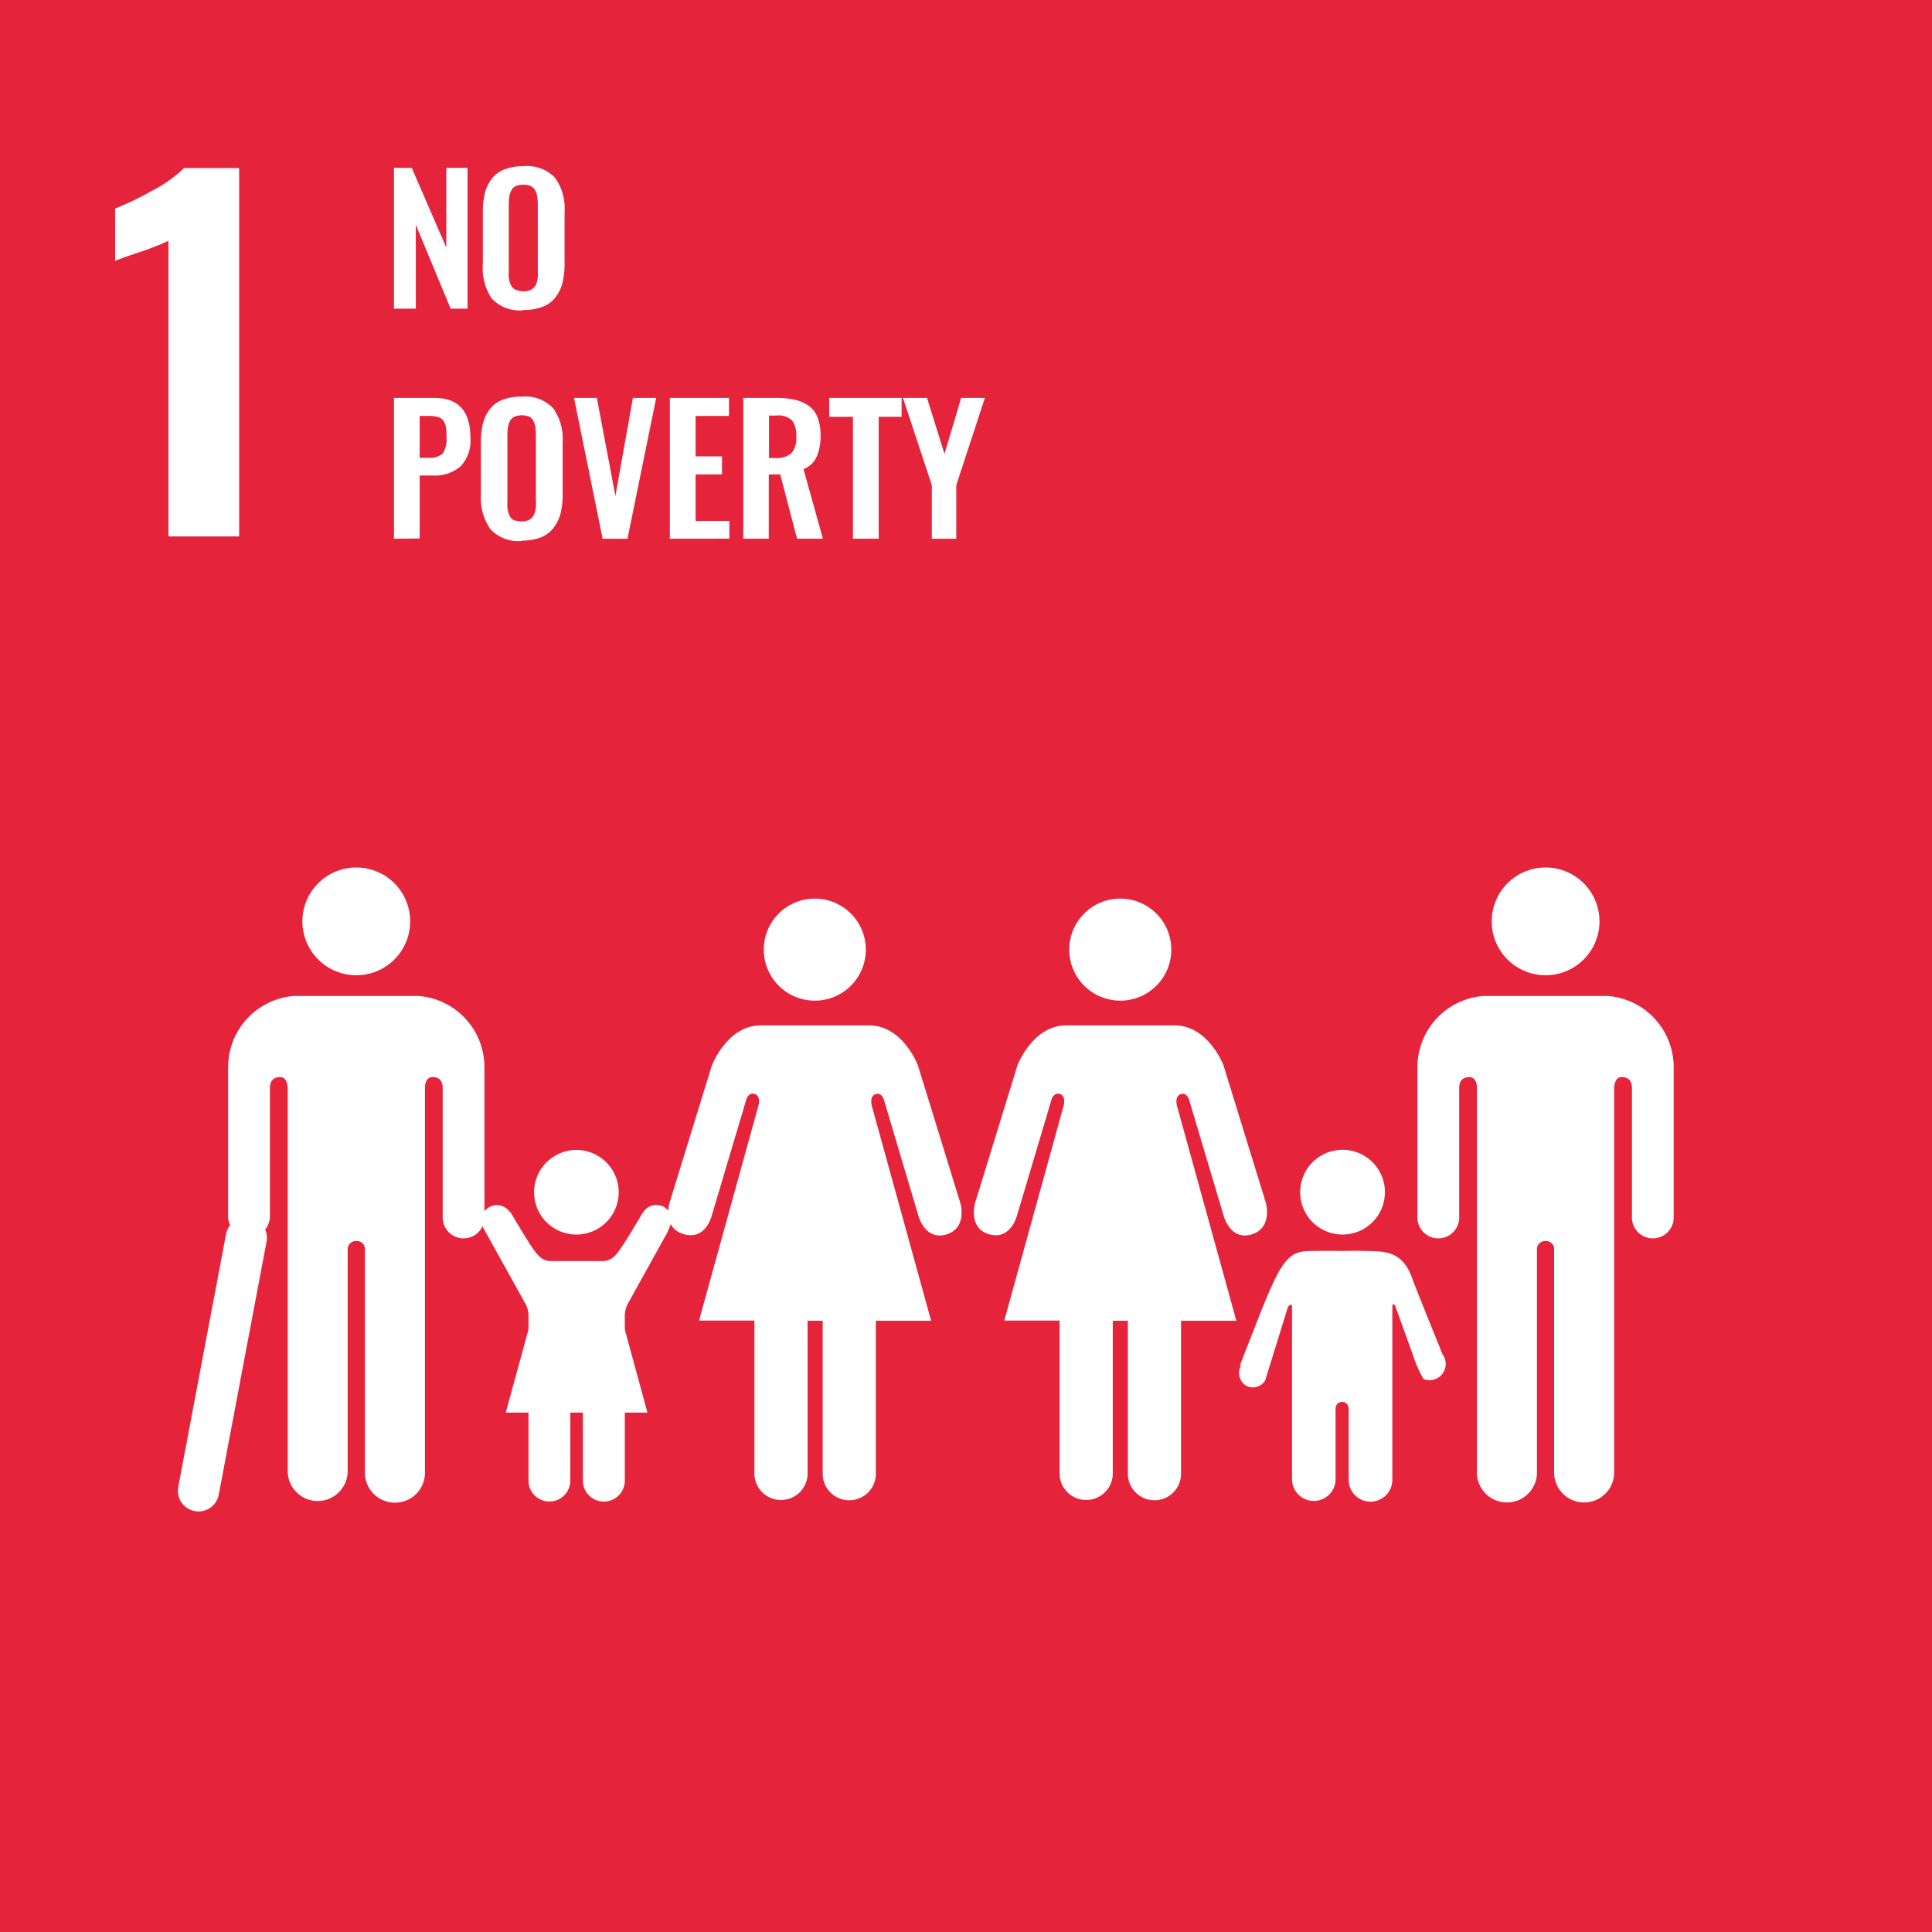
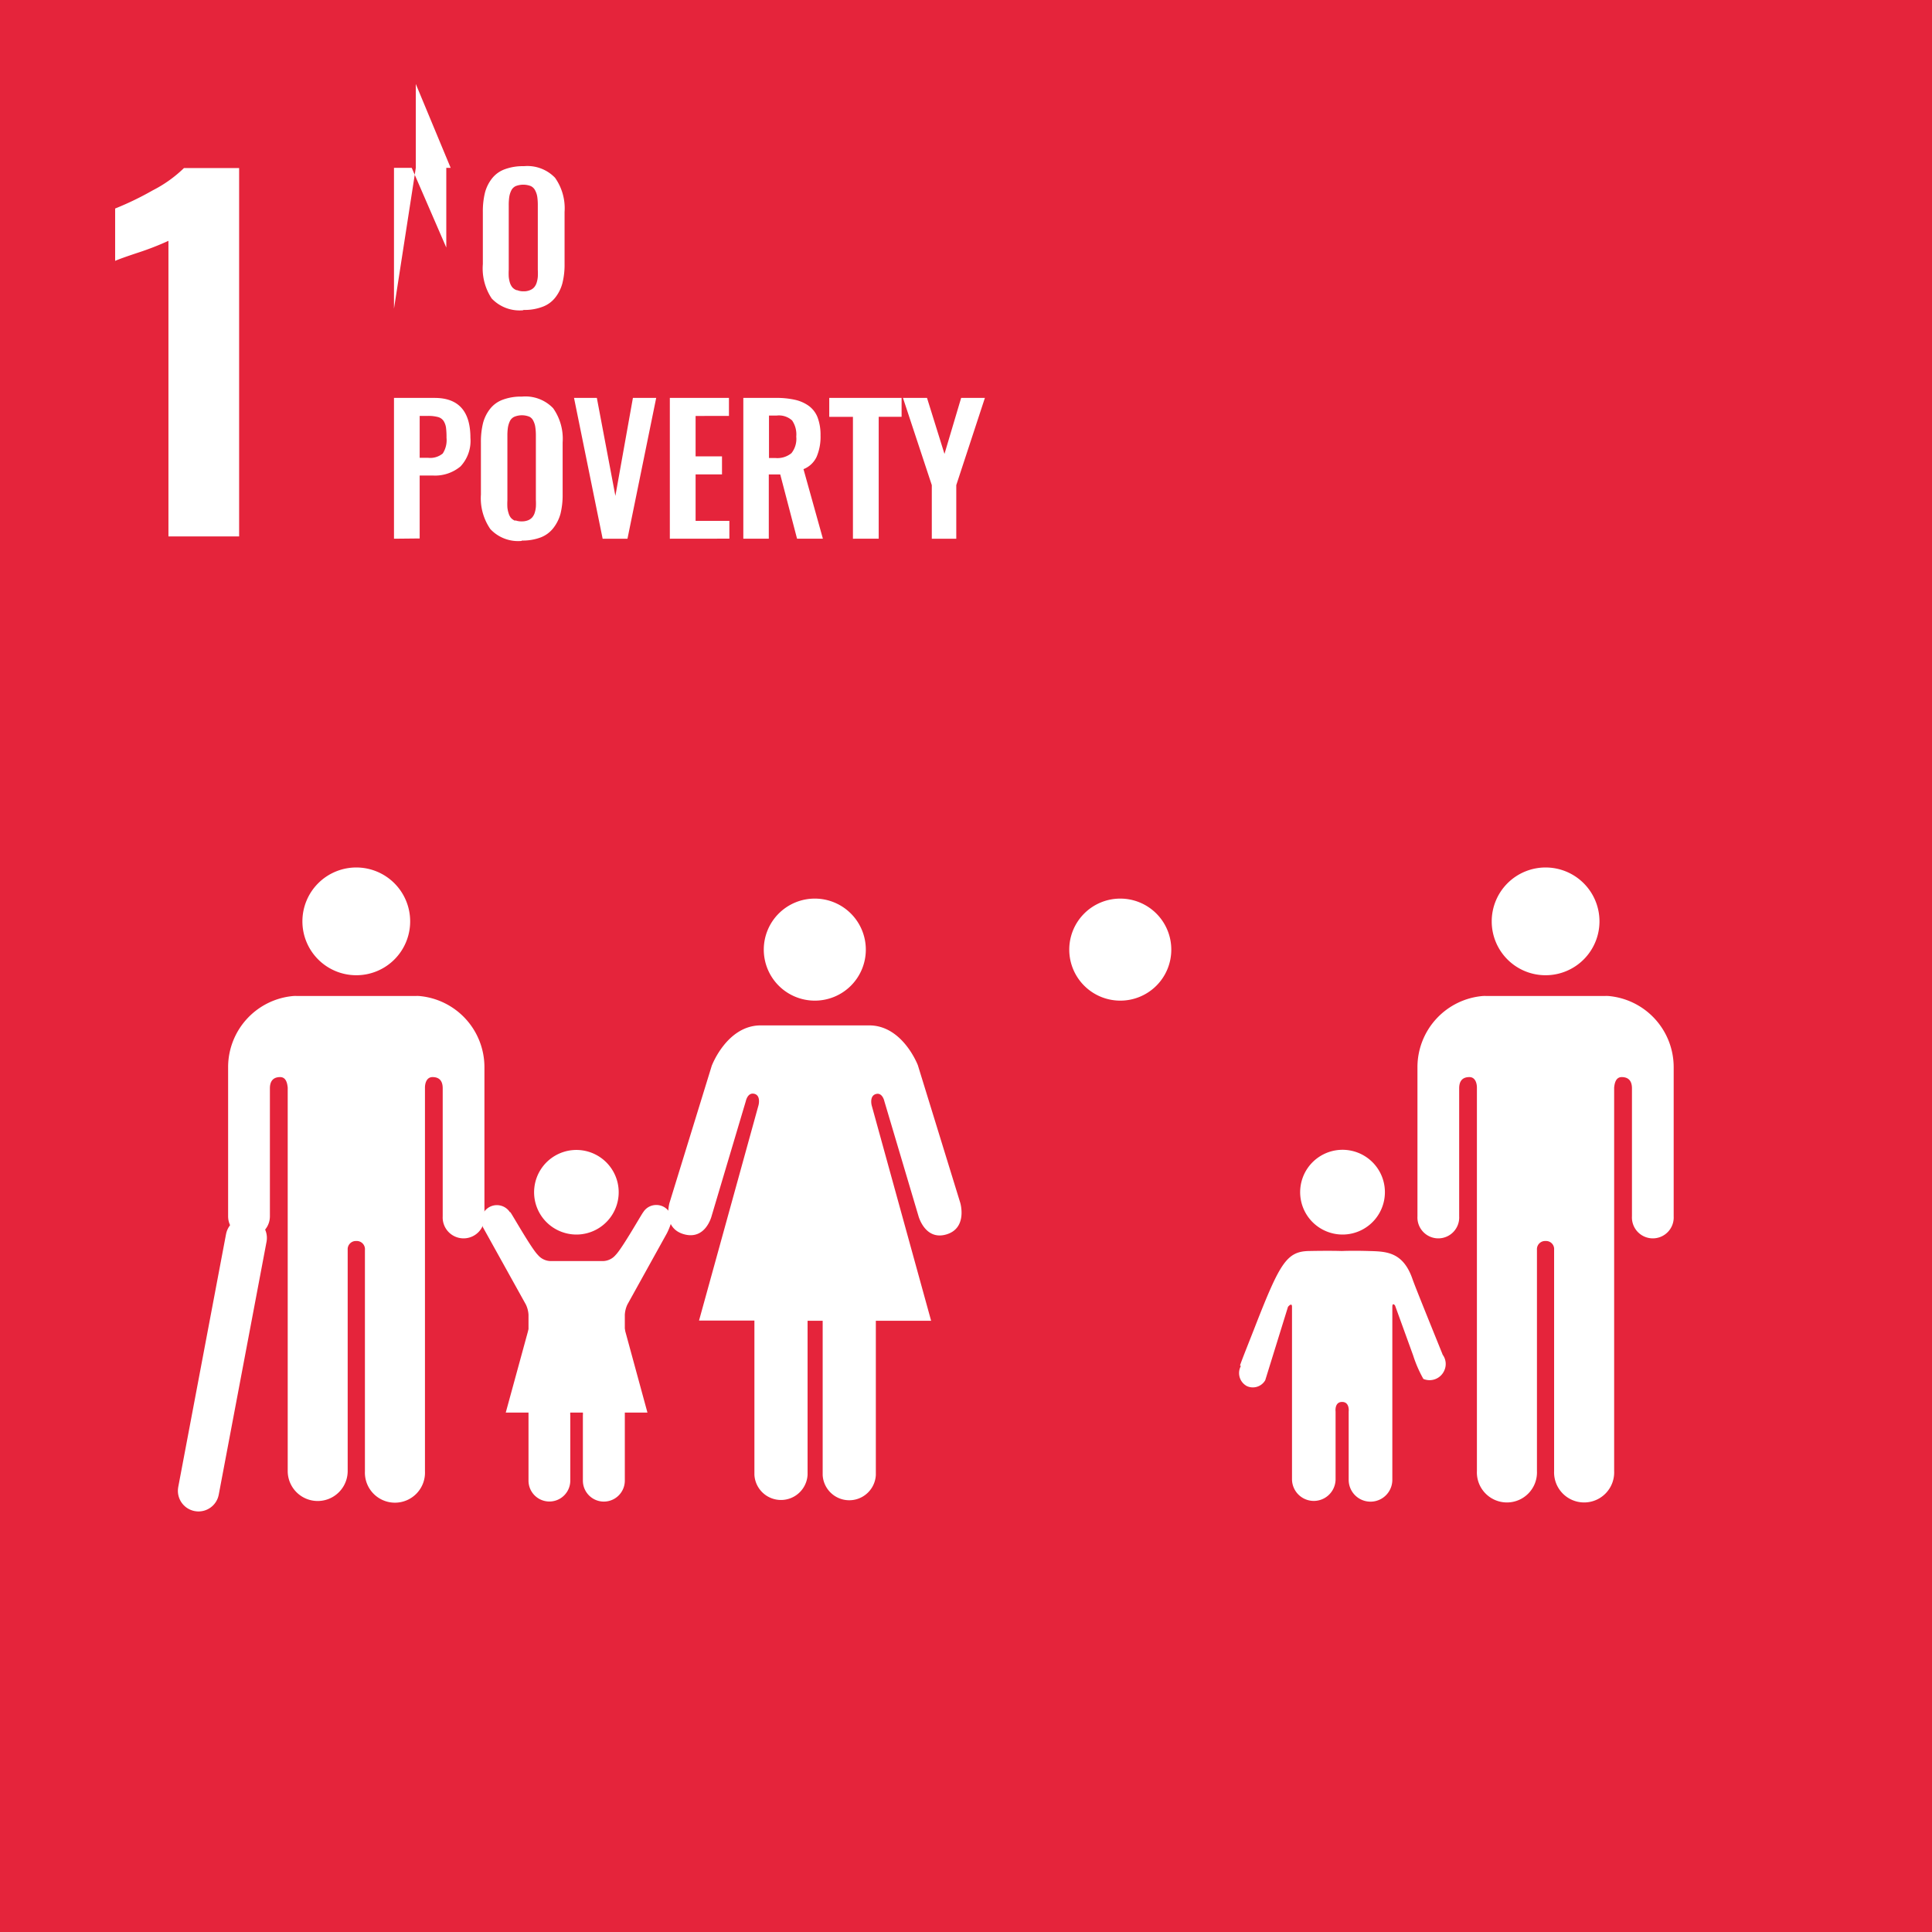
<svg xmlns="http://www.w3.org/2000/svg" id="_1_No_poverty" data-name="1_No_poverty" width="150" height="150" viewBox="0 0 150 150">
  <g id="Layer_1" data-name="Layer 1">
    <rect id="Rectangle_1055" class="svg-background-color" data-name="Rectangle 1055" width="150" height="150" fill="#e5243b" />
    <path id="Path_2284" data-name="Path 2284" d="M20.229,29.2a22.258,22.258,0,0,1-2.261.886c-.994.327-1.622.554-1.878.67V26.692a23.654,23.654,0,0,0,2.922-1.413,9.944,9.944,0,0,0,2.422-1.729h4.283v28.6H20.229Z" transform="translate(-7.151 -10.502)" fill="#fff" />
-     <path id="Path_2285" data-name="Path 2285" d="M55.06,34.452V23.52h1.378l2.683,6.189V23.52h1.65V34.452H59.46l-2.706-6.51v6.51Z" transform="translate(-24.471 -10.489)" fill="#fff" />
+     <path id="Path_2285" data-name="Path 2285" d="M55.06,34.452V23.52h1.378l2.683,6.189V23.52h1.65H59.46l-2.706-6.51v6.51Z" transform="translate(-24.471 -10.489)" fill="#fff" />
    <path id="Path_2286" data-name="Path 2286" d="M70.13,32.913a1.242,1.242,0,0,0,.5.089,1.2,1.2,0,0,0,.494-.089.833.833,0,0,0,.328-.222,1.008,1.008,0,0,0,.194-.36,2.139,2.139,0,0,0,.089-.449,4.975,4.975,0,0,0,0-.554V26.342a4.421,4.421,0,0,0-.039-.659,1.548,1.548,0,0,0-.156-.493.738.738,0,0,0-.344-.355,1.621,1.621,0,0,0-1.178,0,.727.727,0,0,0-.35.355,1.692,1.692,0,0,0-.15.493,4.421,4.421,0,0,0-.039.659v4.987a4.971,4.971,0,0,0,0,.554,2.565,2.565,0,0,0,.089.449,1.107,1.107,0,0,0,.189.36.833.833,0,0,0,.328.222m.5,1.562a2.985,2.985,0,0,1-2.428-.914,4.219,4.219,0,0,1-.689-2.676V26.846a6.079,6.079,0,0,1,.167-1.513,3.028,3.028,0,0,1,.556-1.108,2.222,2.222,0,0,1,.983-.7,4.027,4.027,0,0,1,1.478-.238,2.978,2.978,0,0,1,2.422.9,4.1,4.1,0,0,1,.739,2.654v4.039a5.83,5.83,0,0,1-.172,1.507,3.06,3.06,0,0,1-.556,1.108,2.222,2.222,0,0,1-.983.709,3.9,3.9,0,0,1-1.472.244" transform="translate(-29.98 -10.385)" fill="#fff" />
    <path id="Path_2287" data-name="Path 2287" d="M57.054,60.409H57.7a1.525,1.525,0,0,0,1.144-.332,1.9,1.9,0,0,0,.294-1.224,5.781,5.781,0,0,0-.039-.787,1.344,1.344,0,0,0-.183-.51.761.761,0,0,0-.433-.31,2.885,2.885,0,0,0-.778-.089h-.65ZM55.06,66.692V55.76h3.156q2.778,0,2.778,3.1a2.9,2.9,0,0,1-.767,2.216,3.078,3.078,0,0,1-2.161.709H57.054v4.887Z" transform="translate(-24.471 -24.866)" fill="#fff" />
    <path id="Path_2288" data-name="Path 2288" d="M69.863,65.176a1.348,1.348,0,0,0,.5.083,1.3,1.3,0,0,0,.494-.083.861.861,0,0,0,.328-.227,1.008,1.008,0,0,0,.194-.36,2.139,2.139,0,0,0,.089-.449,4.842,4.842,0,0,0,0-.554V58.6a4.336,4.336,0,0,0-.044-.659,1.548,1.548,0,0,0-.156-.493.682.682,0,0,0-.294-.31,1.548,1.548,0,0,0-1.178,0,.716.716,0,0,0-.35.349,1.881,1.881,0,0,0-.15.493,4.419,4.419,0,0,0-.039.659v4.987a4.971,4.971,0,0,0,0,.554,2.156,2.156,0,0,0,.094.449,1,1,0,0,0,.183.36.905.905,0,0,0,.328.227m.5,1.562a2.949,2.949,0,0,1-2.428-.92,4.219,4.219,0,0,1-.733-2.682V59.131a6.08,6.08,0,0,1,.167-1.513,3.028,3.028,0,0,1,.556-1.108,2.222,2.222,0,0,1,.983-.7,4.027,4.027,0,0,1,1.478-.238,2.978,2.978,0,0,1,2.422.9,4.108,4.108,0,0,1,.739,2.659v4.034a6.08,6.08,0,0,1-.167,1.507,3.16,3.16,0,0,1-.556,1.108,2.266,2.266,0,0,1-.983.726,4.009,4.009,0,0,1-1.472.244" transform="translate(-29.863 -24.78)" fill="#fff" />
    <path id="Path_2289" data-name="Path 2289" d="M82.442,66.692,80.22,55.76h1.772l1.439,7.607,1.361-7.607H86.6L84.37,66.692Z" transform="translate(-35.653 -24.866)" fill="#fff" />
    <path id="Path_2290" data-name="Path 2290" d="M93.61,66.692V55.76H98.2v1.4H95.61V60.3h2.05v1.4H95.61v3.607h2.622v1.38Z" transform="translate(-41.604 -24.866)" fill="#fff" />
    <path id="Path_2291" data-name="Path 2291" d="M105.874,60.424h.483a1.725,1.725,0,0,0,1.261-.377,1.781,1.781,0,0,0,.372-1.285,1.913,1.913,0,0,0-.322-1.252,1.514,1.514,0,0,0-1.189-.382h-.606Zm-1.994,6.266V55.759h2.511a6.484,6.484,0,0,1,1.489.144,2.926,2.926,0,0,1,1.078.471,2.017,2.017,0,0,1,.689.9,3.83,3.83,0,0,1,.228,1.4,3.93,3.93,0,0,1-.306,1.662,1.881,1.881,0,0,1-1.017.953l1.506,5.4h-2.006L106.747,61.7h-.889v4.987Z" transform="translate(-46.169 -24.865)" fill="#fff" />
    <path id="Path_2292" data-name="Path 2292" d="M117.729,66.692V57.228H115.89V55.76h5.617v1.468h-1.778v9.463Z" transform="translate(-51.507 -24.866)" fill="#fff" />
    <path id="Path_2293" data-name="Path 2293" d="M128.429,66.692V62.531L126.19,55.76h1.867l1.356,4.349,1.294-4.349h1.844l-2.222,6.771v4.161Z" transform="translate(-56.084 -24.866)" fill="#fff" />
    <path id="Path_2294" data-name="Path 2294" d="M208.47,125.772a4.183,4.183,0,1,1,4.183,4.172,4.178,4.178,0,0,1-4.183-4.172" transform="translate(-92.653 -54.227)" fill="#fff" />
    <path id="Path_2295" data-name="Path 2295" d="M212.921,139.566a5.546,5.546,0,0,1,5.061,5.541V156.67a1.622,1.622,0,1,1-3.239,0v-9.934c0-.371-.111-.875-.794-.875-.472,0-.556.5-.589.814v29.77a2.333,2.333,0,1,1-4.661,0V159.269a.627.627,0,0,0-.661-.682h0a.638.638,0,0,0-.672.682v17.176a2.333,2.333,0,1,1-4.661,0v-29.77c0-.316-.117-.814-.583-.814-.689,0-.794.5-.794.875v9.934a1.622,1.622,0,1,1-3.239,0V145.107a5.546,5.546,0,0,1,5.067-5.541,2.5,2.5,0,0,1,.306,0H212.6a2.688,2.688,0,0,1,.317,0" transform="translate(-88.038 -62.236)" fill="#fff" />
    <path id="Path_2296" data-name="Path 2296" d="M157.352,129.91a3.961,3.961,0,1,0-3.956,3.95,3.956,3.956,0,0,0,3.956-3.95" transform="translate(-66.413 -56.171)" fill="#fff" />
-     <path id="Path_2297" data-name="Path 2297" d="M139.488,146.765,136.2,157.453s-.589,1.961,1.078,2.449,2.161-1.424,2.161-1.424l2.656-8.92s.144-.687.661-.554.322.881.322.881l-4.617,16.721h4.294v11.973a2.067,2.067,0,0,0,4.128,0V166.622h1.172V178.6a2.067,2.067,0,0,0,4.128,0V166.622h4.294L151.86,149.9s-.194-.731.322-.881.661.554.661.554l2.656,8.92s.506,1.917,2.161,1.424,1.111-2.449,1.111-2.449l-3.294-10.688s-1.178-3.092-3.783-3.092h-8.428c-2.6,0-3.783,3.092-3.783,3.092" transform="translate(-60.488 -64.077)" fill="#fff" />
    <path id="Path_2298" data-name="Path 2298" d="M114.662,129.91a3.961,3.961,0,1,0-3.961,3.95,3.956,3.956,0,0,0,3.961-3.95" transform="translate(-47.44 -56.171)" fill="#fff" />
    <path id="Path_2299" data-name="Path 2299" d="M96.786,146.765l-3.294,10.688S92.9,159.414,94.6,159.9s2.161-1.424,2.161-1.424l2.656-8.92s.139-.687.661-.554.322.881.322.881L95.78,166.606h4.3v11.973a2.067,2.067,0,0,0,4.128,0V166.622h1.172V178.6a2.067,2.067,0,0,0,4.128,0V166.622H113.8L109.186,149.9s-.194-.731.322-.881.661.554.661.554l2.65,8.92s.506,1.917,2.167,1.424,1.078-2.449,1.078-2.449l-3.294-10.688s-1.172-3.092-3.778-3.092h-8.422c-2.606,0-3.783,3.092-3.783,3.092" transform="translate(-41.508 -64.077)" fill="#fff" />
    <path id="Path_2300" data-name="Path 2300" d="M185,167.7a3.29,3.29,0,1,0-2.335-.962A3.3,3.3,0,0,0,185,167.7" transform="translate(-80.756 -71.85)" fill="#fff" />
    <path id="Path_2301" data-name="Path 2301" d="M173.3,184.228a1.145,1.145,0,0,0,.478,1.557,1.113,1.113,0,0,0,1.417-.46l1.767-5.7s.311-.382.311,0v13.419h0a1.692,1.692,0,0,0,3.383,0v-5.286s-.1-.748.506-.748.511.748.511.748v5.3a1.694,1.694,0,0,0,3.389,0V179.634c0-.393.211-.111.211-.111l1.406,3.878a9.613,9.613,0,0,0,.794,1.823,1.246,1.246,0,0,0,1.633-.676,1.211,1.211,0,0,0-.133-1.2h0c-.044-.127-2.1-5.164-2.344-5.873-.744-2.161-2.094-2.144-3.4-2.183s-2.083,0-2.083,0-.833-.033-2.556,0-2.256.931-4.156,5.79c-.267.7-1.183,2.97-1.194,3.1Z" transform="translate(-76.962 -78.164)" fill="#fff" />
    <path id="Path_2302" data-name="Path 2302" d="M50.627,125.772a4.183,4.183,0,1,0-4.189,4.172,4.178,4.178,0,0,0,4.189-4.172" transform="translate(-18.782 -54.227)" fill="#fff" />
    <path id="Path_2303" data-name="Path 2303" d="M36.947,139.566a5.546,5.546,0,0,0-5.067,5.541V156.67a1.622,1.622,0,0,0,3.244,0v-9.934c0-.371.111-.875.794-.875.472,0,.556.5.589.814v29.77a2.328,2.328,0,0,0,4.656,0V159.269a.638.638,0,0,1,.667-.682h0a.638.638,0,0,1,.672.7v17.176a2.333,2.333,0,1,0,4.661,0V146.675c0-.316.117-.814.589-.814.683,0,.789.5.789.875v9.934a1.622,1.622,0,1,0,3.239,0V145.107a5.546,5.546,0,0,0-5.067-5.541,2.5,2.5,0,0,0-.306,0h-9.15a2.687,2.687,0,0,0-.317,0" transform="translate(-14.169 -62.236)" fill="#fff" />
    <line id="Line_33" data-name="Line 33" x1="3.711" y2="19.636" transform="translate(15.411 96.112)" fill="none" stroke="#fff" stroke-linecap="round" stroke-width="3.2" />
    <path id="Path_2304" data-name="Path 2304" d="M69.492,169.425a1.206,1.206,0,0,0-2.222.637,2.079,2.079,0,0,0,.122.521l3.333,6a2.118,2.118,0,0,1,.206.792v12.882h0a1.622,1.622,0,0,0,3.244,0v-5.086s-.094-.715.489-.715.489.715.489.715v5.086a1.628,1.628,0,0,0,3.256,0V177.376a2.161,2.161,0,0,1,.2-.792l3.072-5.541a5.443,5.443,0,0,0,.378-.986,1.2,1.2,0,0,0-1.2-1.2,1.184,1.184,0,0,0-1.017.554h0c-.094.083-1.633,2.815-2.144,3.324a1.324,1.324,0,0,1-1.017.477H72.676a1.324,1.324,0,0,1-1.017-.477c-.517-.51-2.05-3.241-2.144-3.324Z" transform="translate(-29.898 -75.302)" fill="#fff" />
    <path id="Path_2305" data-name="Path 2305" d="M77.934,167.7a3.284,3.284,0,1,0-2.333-.963,3.3,3.3,0,0,0,2.333.963" transform="translate(-33.173 -71.85)" fill="#fff" />
    <path id="Path_2306" data-name="Path 2306" d="M76.18,181.32l3.728,2.709,1.772,6.5h-11l1.778-6.5Z" transform="translate(-31.413 -80.858)" fill="#fff" />
  </g>
</svg>